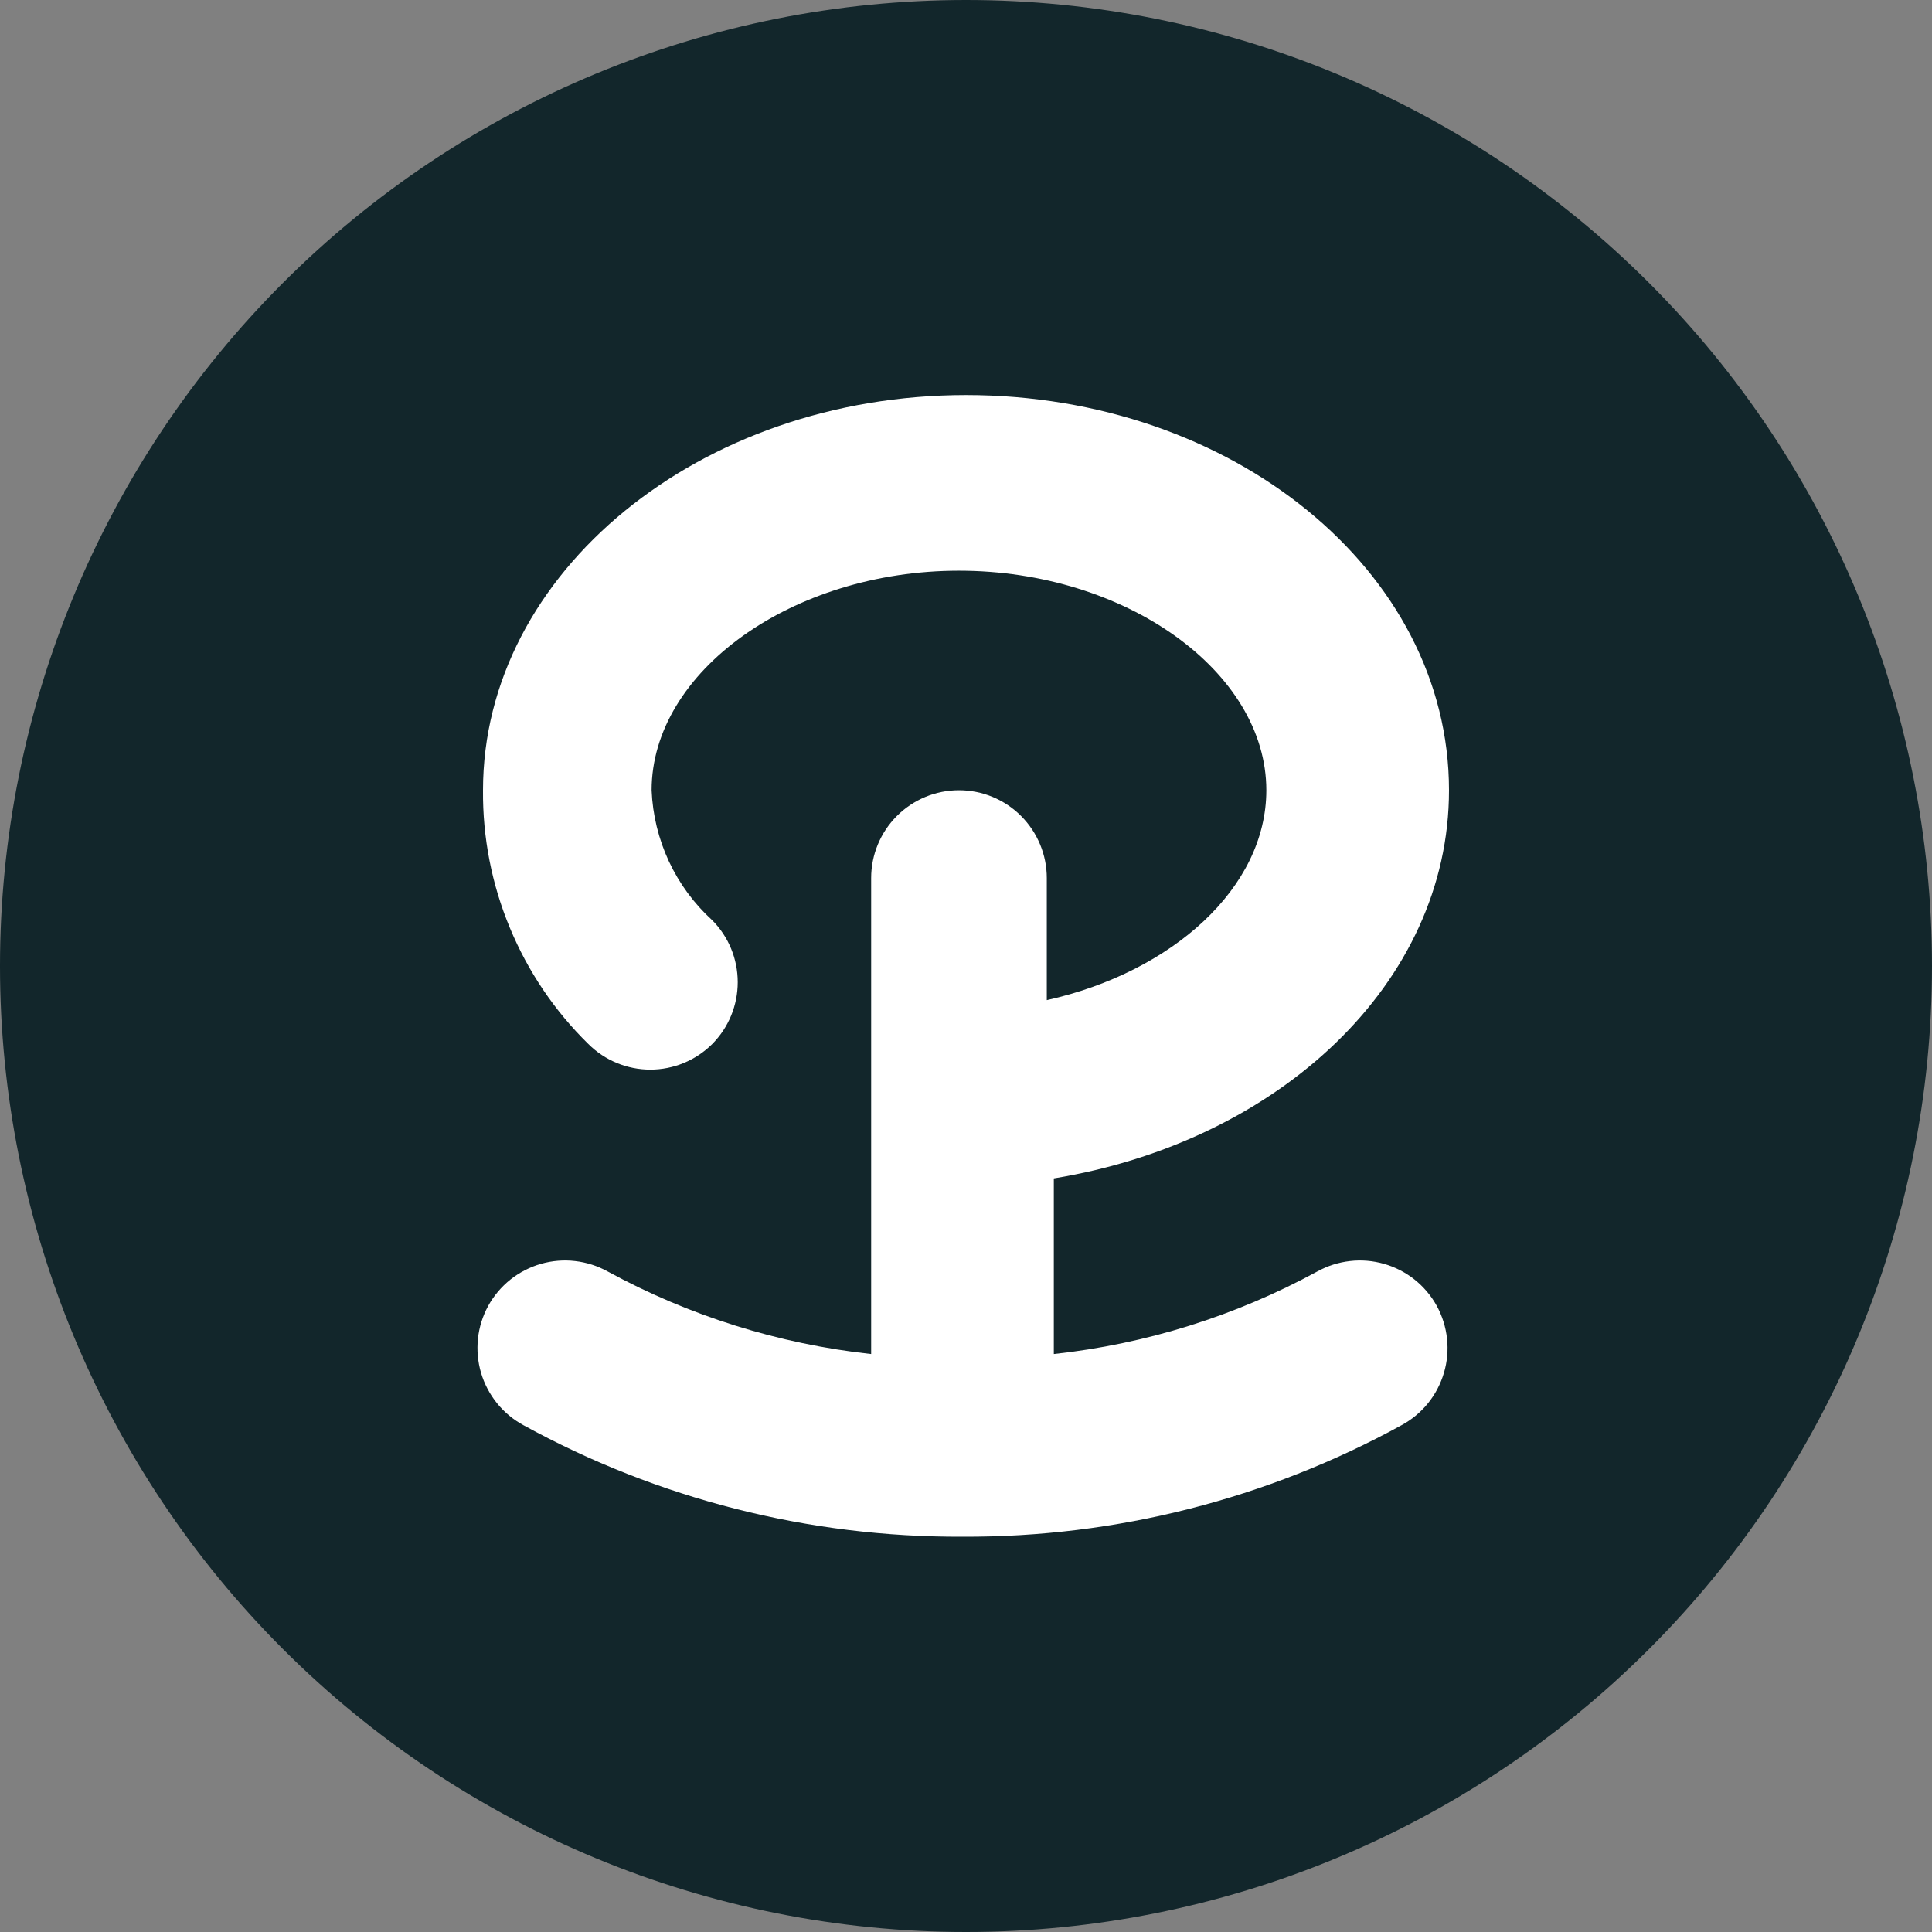
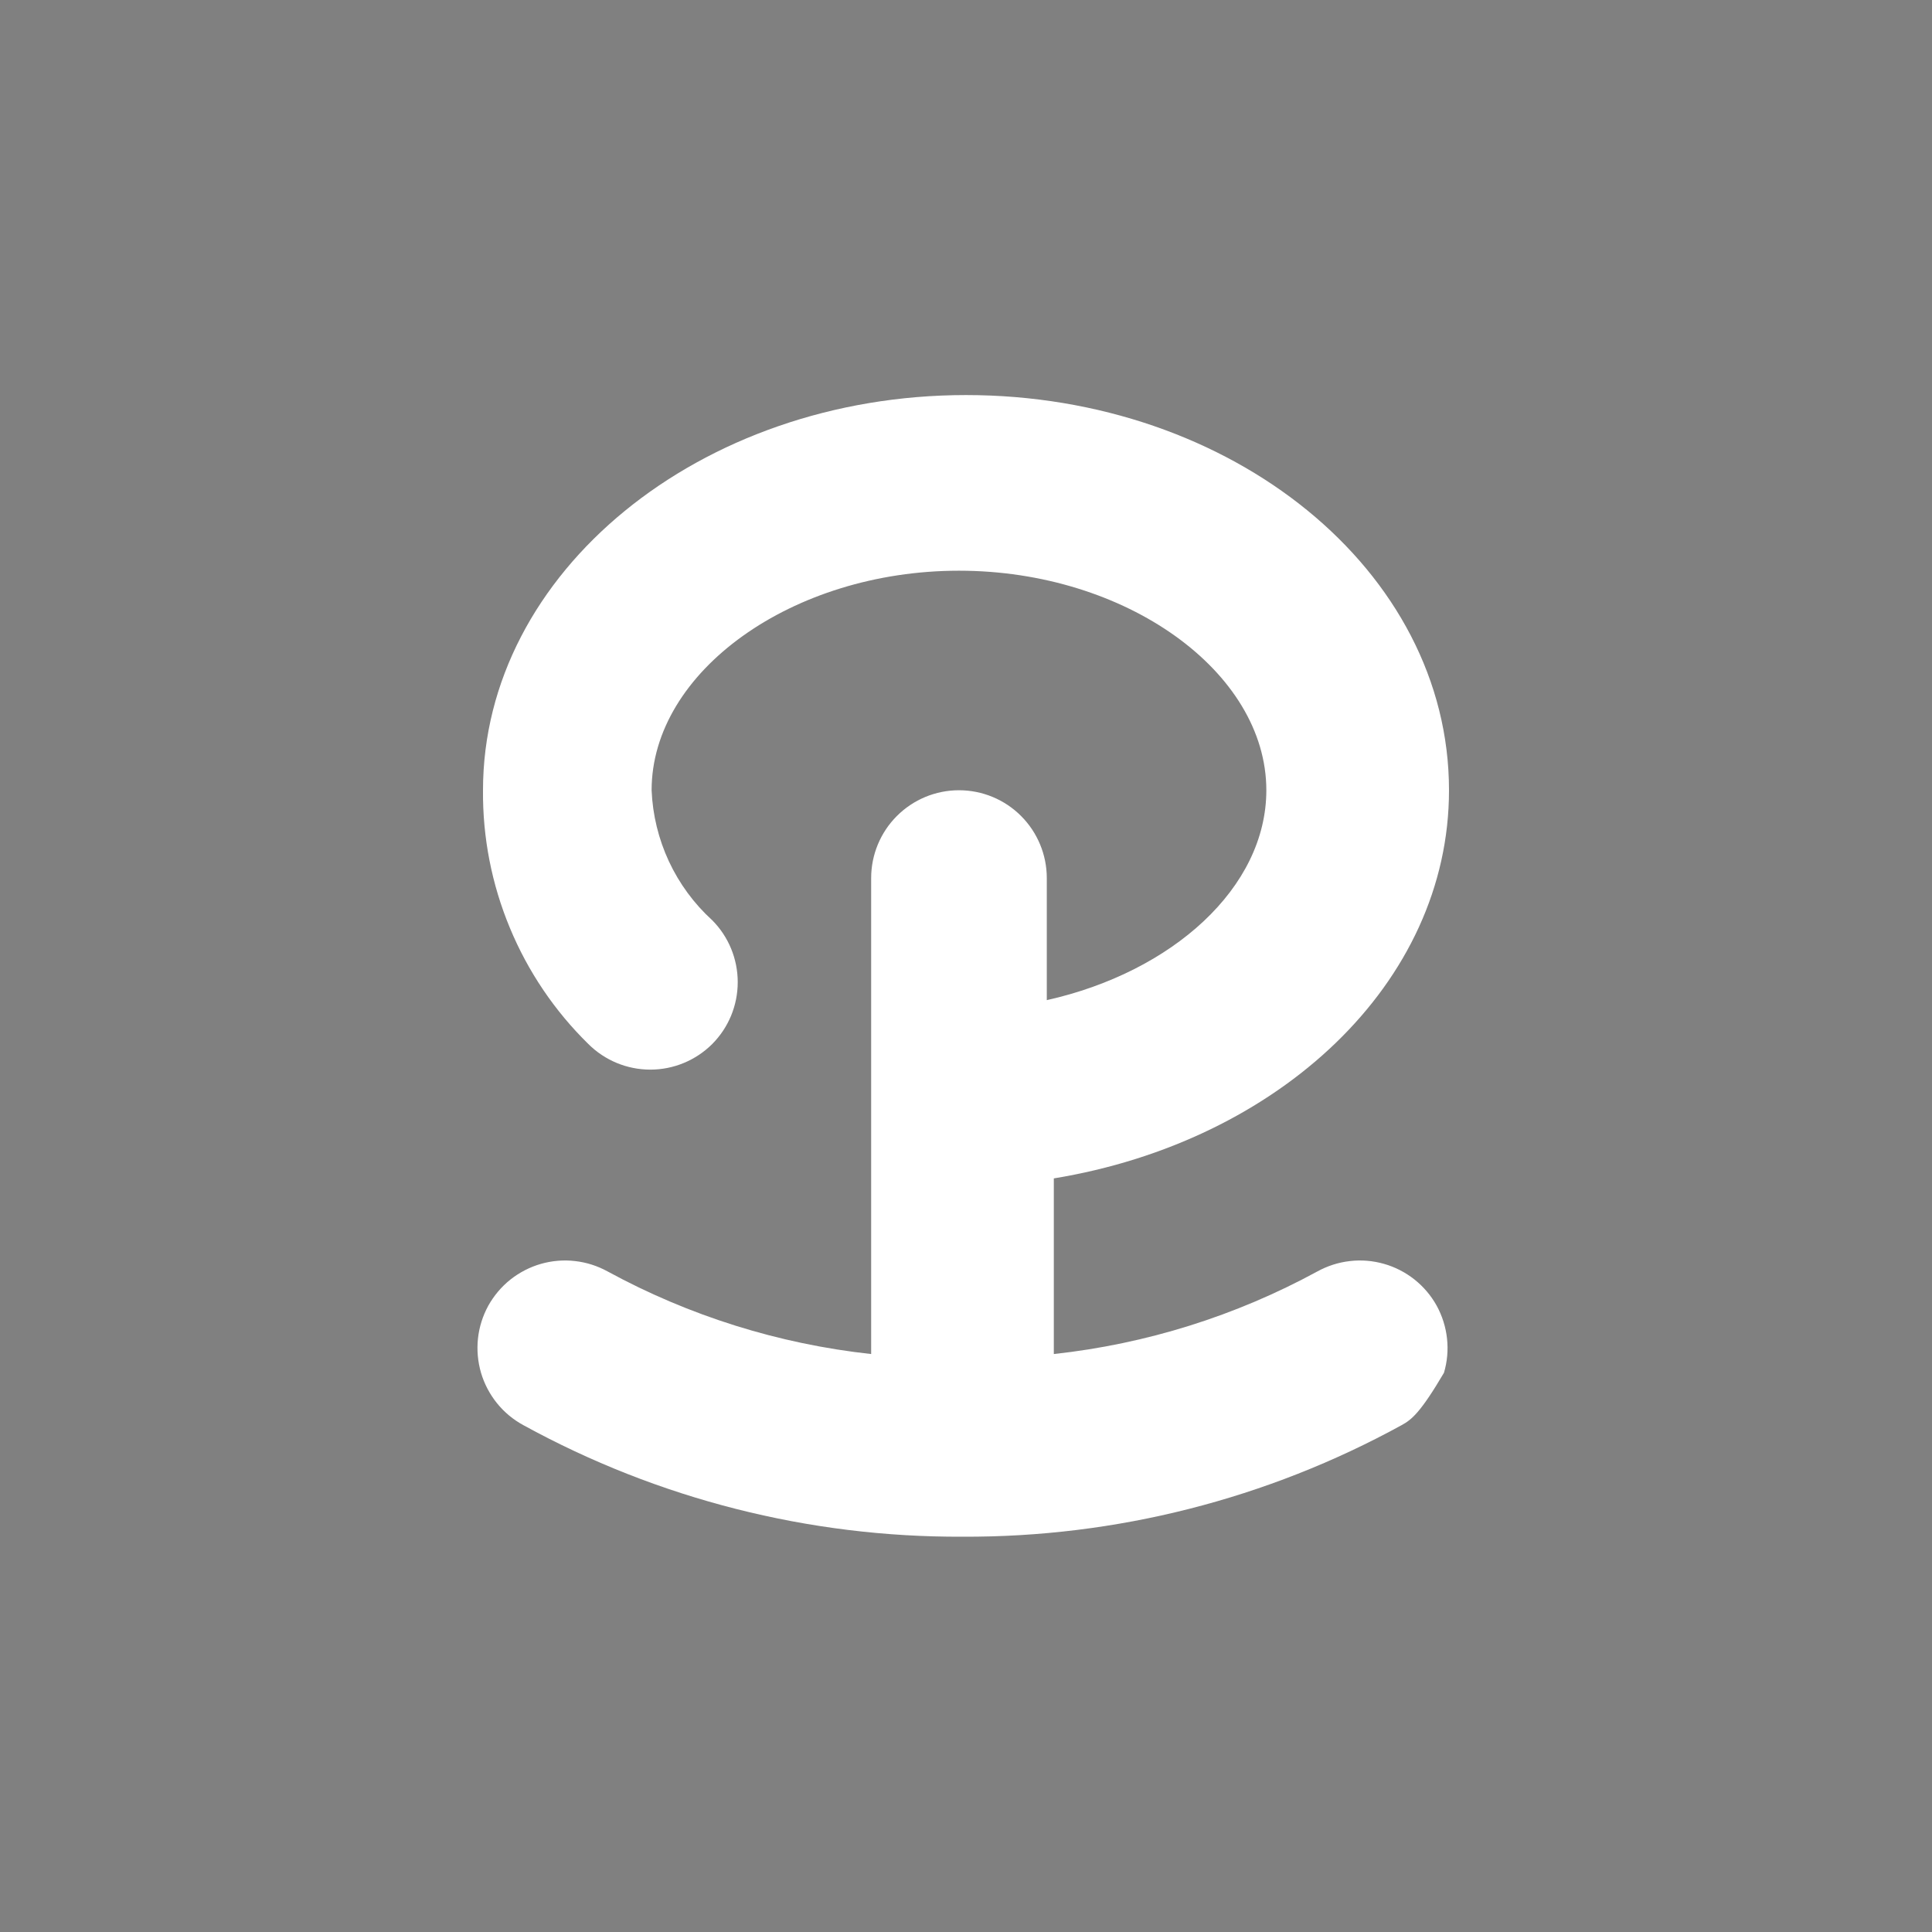
<svg xmlns="http://www.w3.org/2000/svg" fill="none" height="100%" overflow="visible" preserveAspectRatio="none" style="display: block;" viewBox="0 0 33 33" width="100%">
  <rect x="0" y="0" width="33" height="33" fill="#808080" stroke="none" />
  <g id="Group 2007692018">
-     <path d="M16.5 -0C12.124 -0 7.927 1.738 4.833 4.832C1.738 7.927 -5.05467e-05 12.124 -5.05467e-05 16.5C-5.05467e-05 20.876 1.738 25.073 4.833 28.167C7.927 31.261 12.124 33 16.5 33C20.876 33 25.073 31.261 28.167 28.167C31.262 25.073 33 20.876 33 16.5C33 12.124 31.262 7.927 28.167 4.832C25.073 1.738 20.876 -0 16.5 -0Z" fill="#12262B" id="Vector" />
-     <path d="M22.5 21.718C22.673 21.623 22.862 21.562 23.058 21.54C23.254 21.517 23.452 21.534 23.641 21.588C23.831 21.642 24.008 21.734 24.162 21.856C24.316 21.979 24.445 22.131 24.54 22.303C24.635 22.477 24.695 22.667 24.716 22.863C24.738 23.06 24.72 23.259 24.664 23.448C24.608 23.638 24.516 23.814 24.392 23.968C24.267 24.122 24.114 24.249 23.94 24.343C21.642 25.604 19.061 26.26 16.44 26.248C13.819 26.26 11.238 25.604 8.94 24.343C8.767 24.249 8.613 24.122 8.489 23.968C8.365 23.814 8.272 23.638 8.216 23.448C8.161 23.259 8.143 23.06 8.164 22.863C8.185 22.667 8.245 22.477 8.34 22.303C8.436 22.131 8.564 21.979 8.718 21.856C8.873 21.734 9.05 21.642 9.239 21.588C9.428 21.534 9.627 21.517 9.823 21.54C10.018 21.562 10.208 21.623 10.38 21.718C11.774 22.477 13.303 22.956 14.88 23.128V14.998C14.88 14.601 15.038 14.219 15.319 13.938C15.601 13.656 15.982 13.498 16.38 13.498C16.778 13.498 17.16 13.656 17.441 13.938C17.722 14.219 17.88 14.601 17.88 14.998V17.083C20.025 16.603 21.63 15.163 21.63 13.498C21.63 11.473 19.23 9.748 16.38 9.748C13.53 9.748 11.13 11.473 11.13 13.498C11.147 13.918 11.248 14.331 11.425 14.712C11.603 15.093 11.854 15.435 12.165 15.718C12.445 15.999 12.601 16.38 12.601 16.776C12.601 17.172 12.445 17.552 12.165 17.833C11.884 18.113 11.504 18.27 11.108 18.27C10.711 18.27 10.331 18.113 10.05 17.833C9.474 17.269 9.018 16.594 8.709 15.849C8.399 15.104 8.243 14.305 8.25 13.498C8.25 9.778 11.955 6.748 16.5 6.748C21.045 6.748 24.75 9.748 24.75 13.498C24.75 16.798 21.84 19.498 18 20.128V23.128C19.578 22.956 21.106 22.477 22.5 21.718Z" fill="white" id="Vector_2" />
+     <path d="M22.5 21.718C22.673 21.623 22.862 21.562 23.058 21.54C23.254 21.517 23.452 21.534 23.641 21.588C23.831 21.642 24.008 21.734 24.162 21.856C24.316 21.979 24.445 22.131 24.54 22.303C24.635 22.477 24.695 22.667 24.716 22.863C24.738 23.06 24.72 23.259 24.664 23.448C24.267 24.122 24.114 24.249 23.94 24.343C21.642 25.604 19.061 26.26 16.44 26.248C13.819 26.26 11.238 25.604 8.94 24.343C8.767 24.249 8.613 24.122 8.489 23.968C8.365 23.814 8.272 23.638 8.216 23.448C8.161 23.259 8.143 23.06 8.164 22.863C8.185 22.667 8.245 22.477 8.34 22.303C8.436 22.131 8.564 21.979 8.718 21.856C8.873 21.734 9.05 21.642 9.239 21.588C9.428 21.534 9.627 21.517 9.823 21.54C10.018 21.562 10.208 21.623 10.38 21.718C11.774 22.477 13.303 22.956 14.88 23.128V14.998C14.88 14.601 15.038 14.219 15.319 13.938C15.601 13.656 15.982 13.498 16.38 13.498C16.778 13.498 17.16 13.656 17.441 13.938C17.722 14.219 17.88 14.601 17.88 14.998V17.083C20.025 16.603 21.63 15.163 21.63 13.498C21.63 11.473 19.23 9.748 16.38 9.748C13.53 9.748 11.13 11.473 11.13 13.498C11.147 13.918 11.248 14.331 11.425 14.712C11.603 15.093 11.854 15.435 12.165 15.718C12.445 15.999 12.601 16.38 12.601 16.776C12.601 17.172 12.445 17.552 12.165 17.833C11.884 18.113 11.504 18.27 11.108 18.27C10.711 18.27 10.331 18.113 10.05 17.833C9.474 17.269 9.018 16.594 8.709 15.849C8.399 15.104 8.243 14.305 8.25 13.498C8.25 9.778 11.955 6.748 16.5 6.748C21.045 6.748 24.75 9.748 24.75 13.498C24.75 16.798 21.84 19.498 18 20.128V23.128C19.578 22.956 21.106 22.477 22.5 21.718Z" fill="white" id="Vector_2" />
  </g>
</svg>